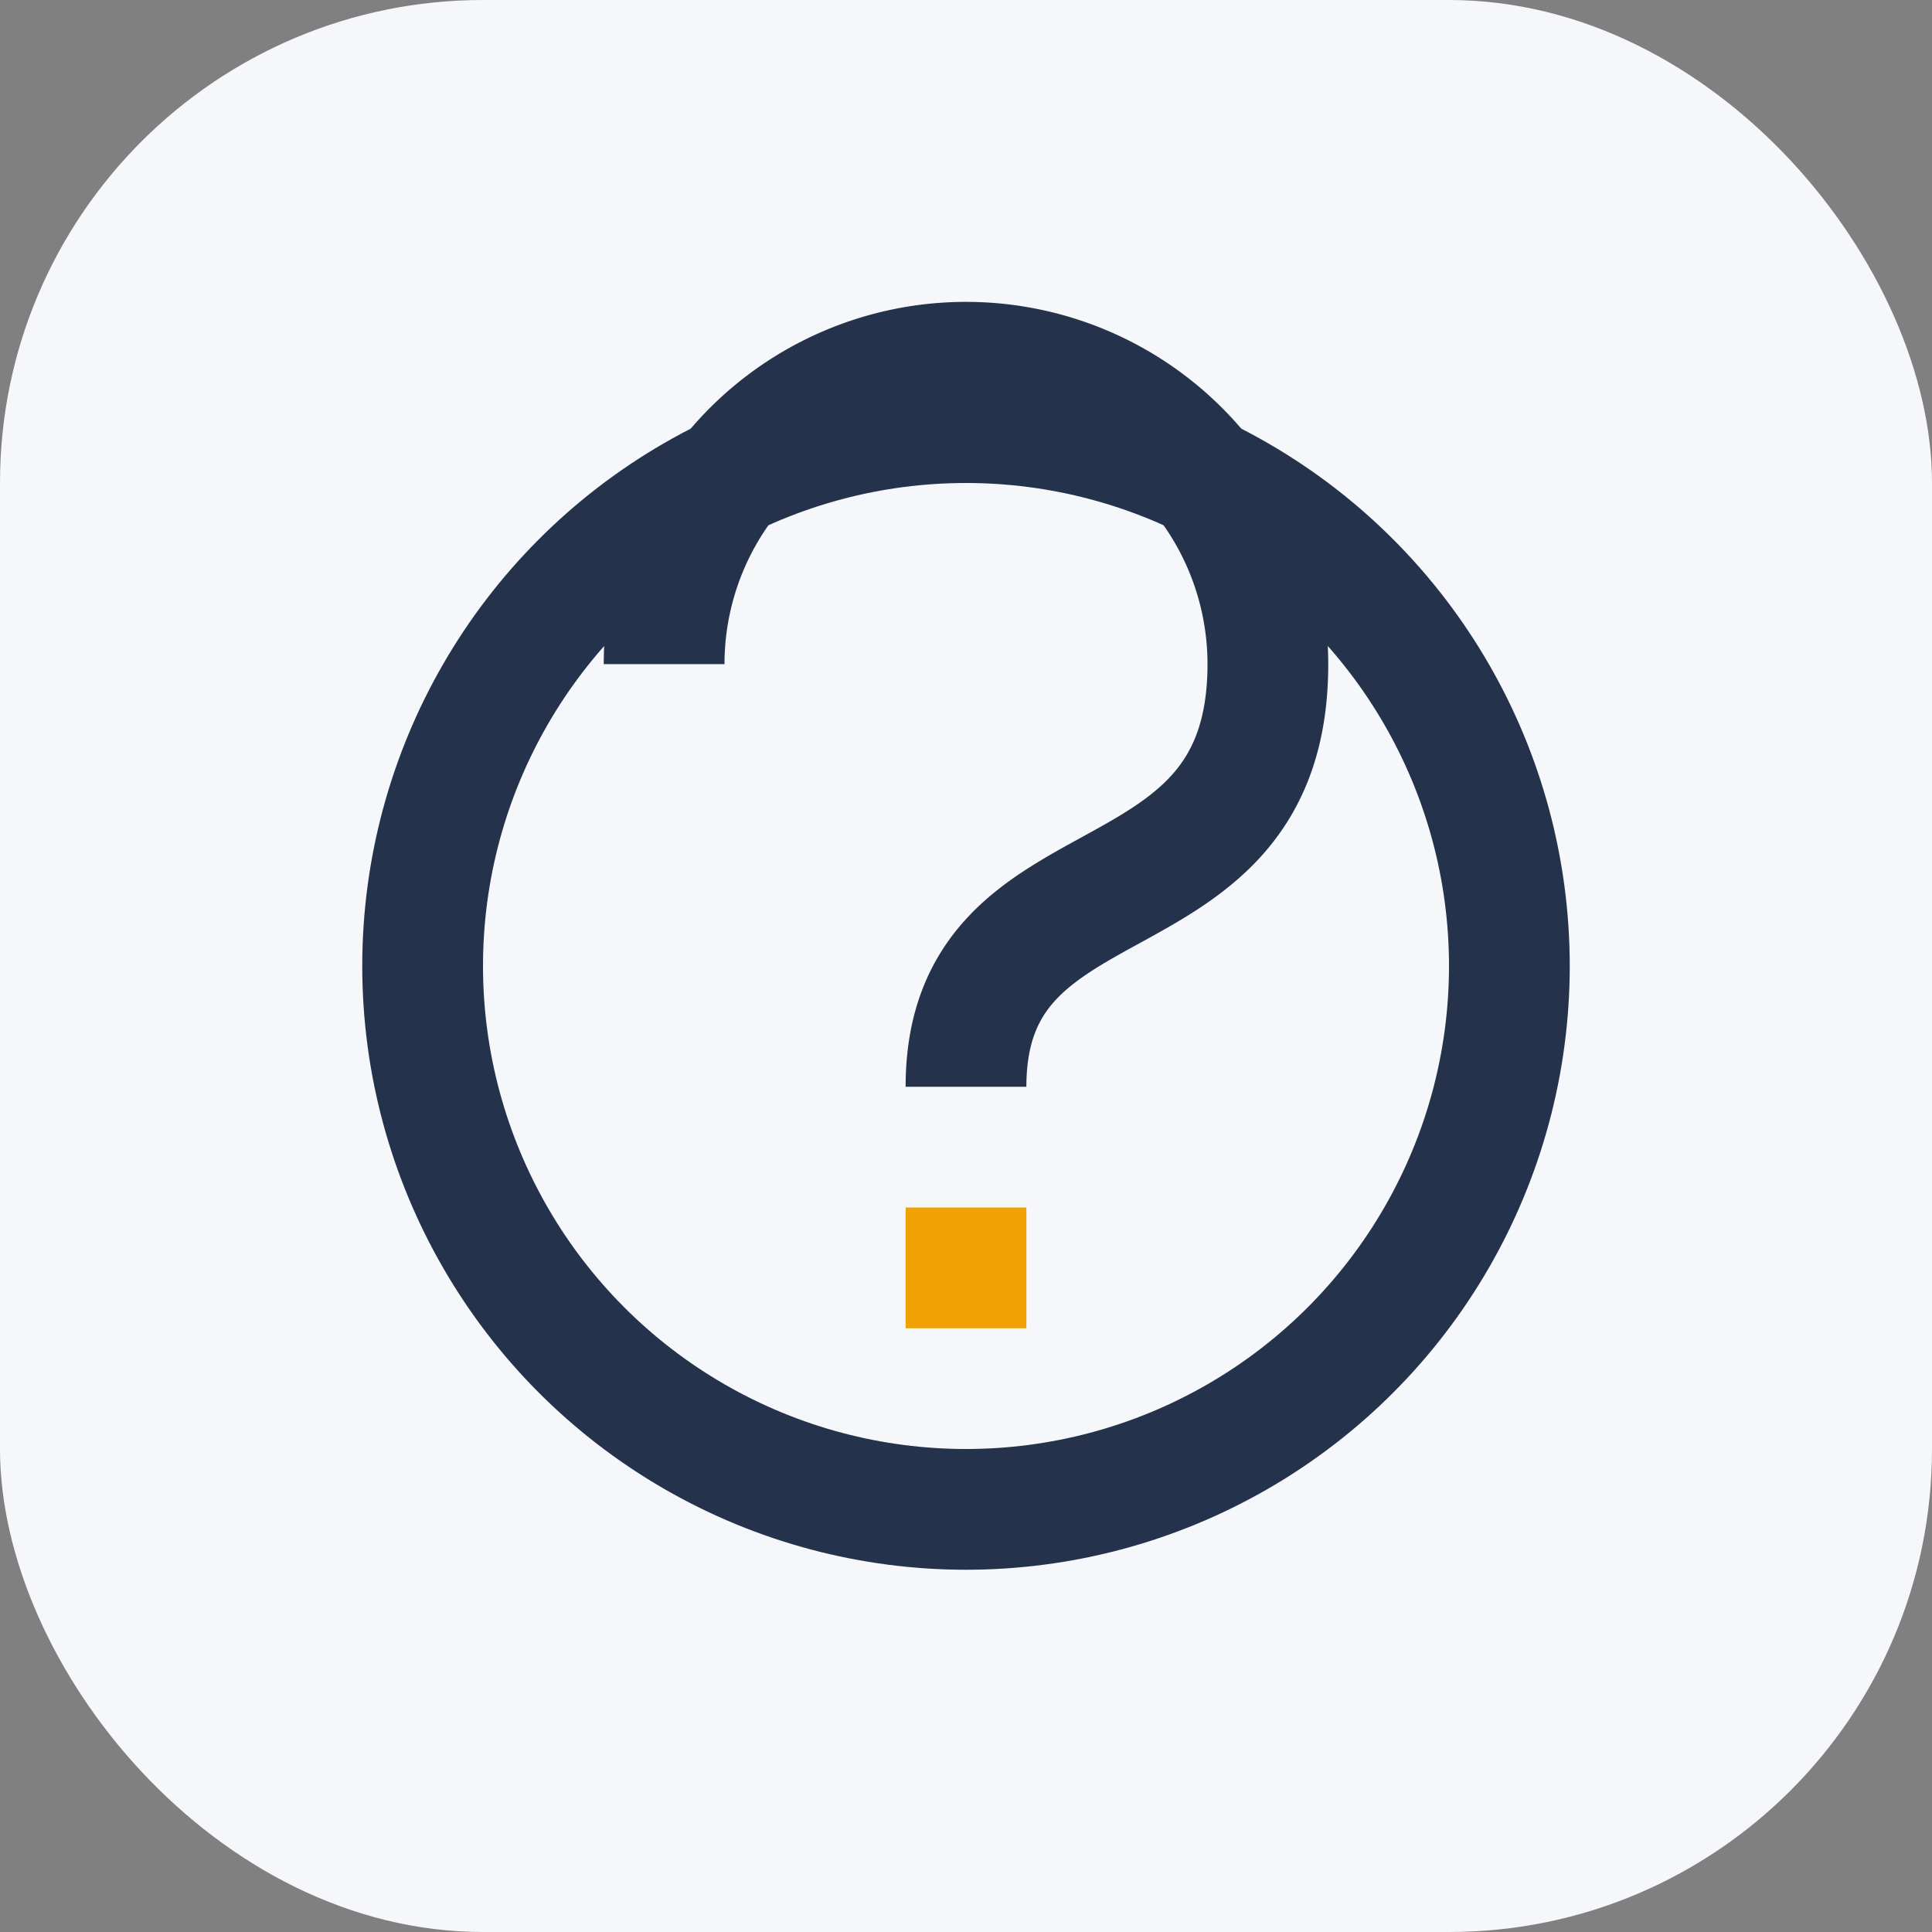
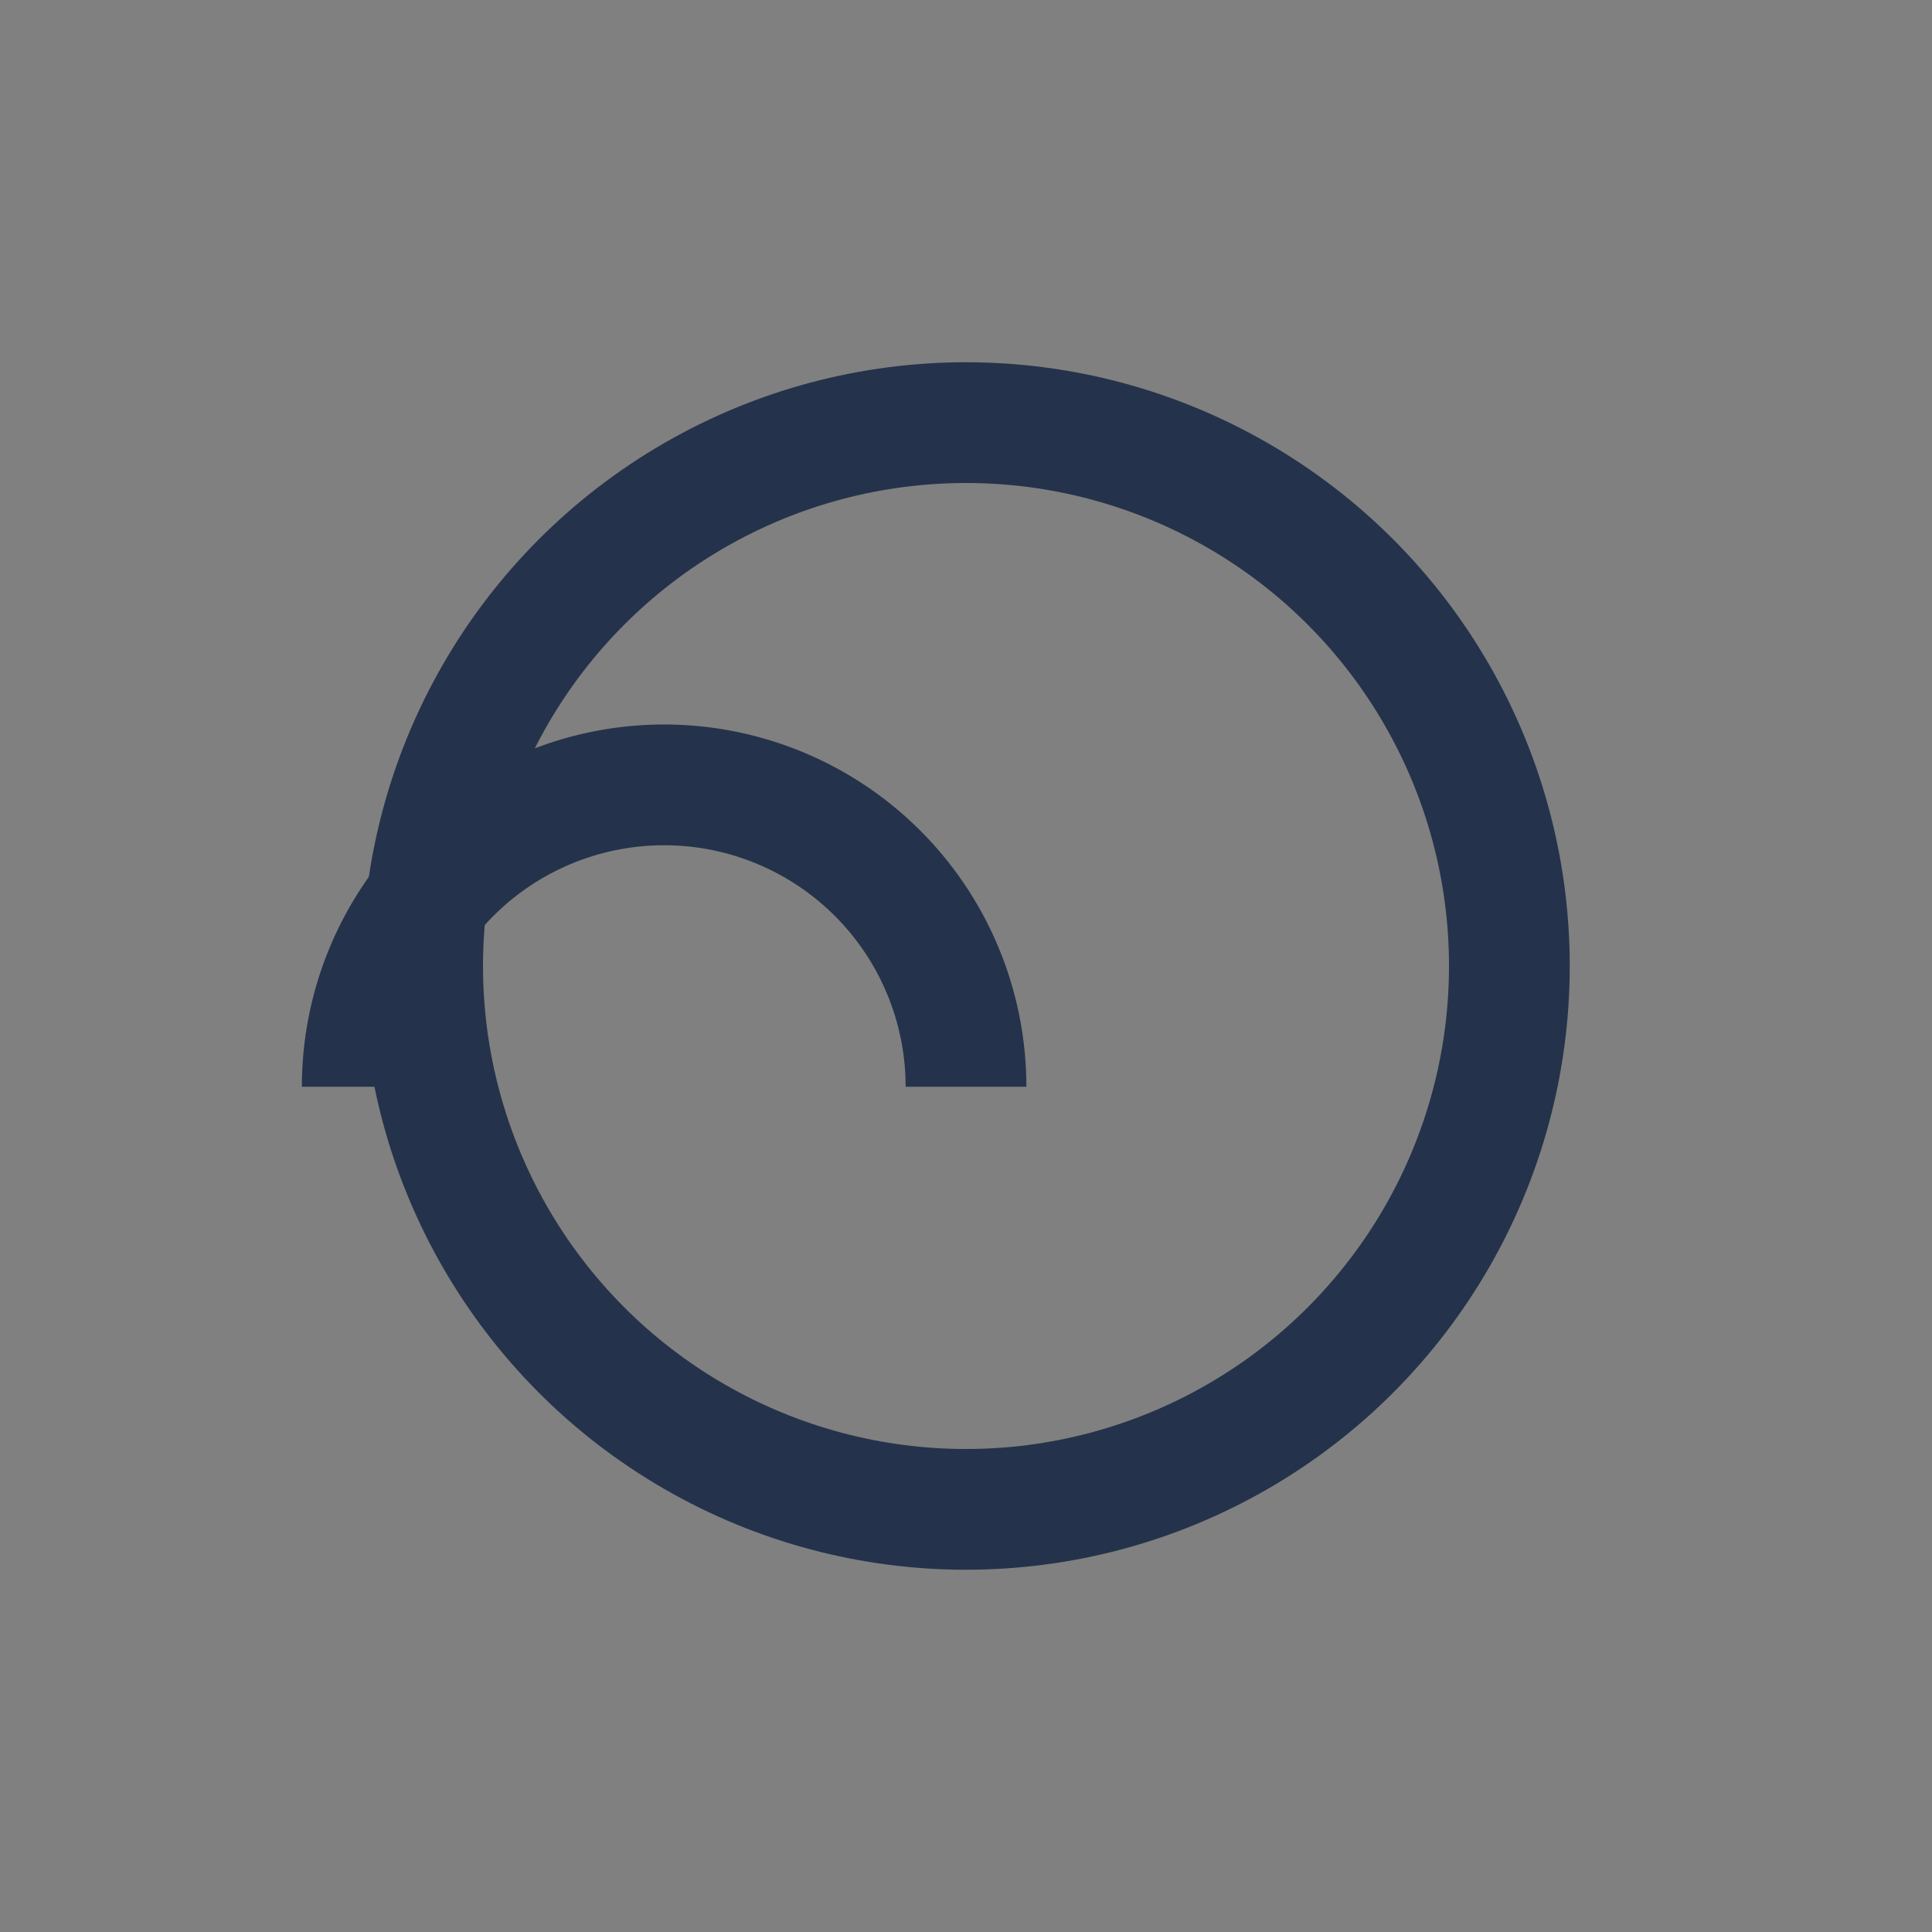
<svg xmlns="http://www.w3.org/2000/svg" width="32" height="32" viewBox="0 0 32 32">
  <rect x="0" y="0" width="32" height="32" fill="#808080" stroke="none" />
-   <rect width="32" height="32" rx="8" fill="#F5F7FA" />
  <circle cx="16" cy="16" r="9" fill="none" stroke="#24334B" stroke-width="2" />
-   <path d="M16 20v2" stroke="#F0A103" stroke-width="2" />
-   <path d="M16 18c0-4 5-2.5 5-7a5 5 0 1 0-10 0" fill="none" stroke="#24334B" stroke-width="2" />
+   <path d="M16 18a5 5 0 1 0-10 0" fill="none" stroke="#24334B" stroke-width="2" />
</svg>